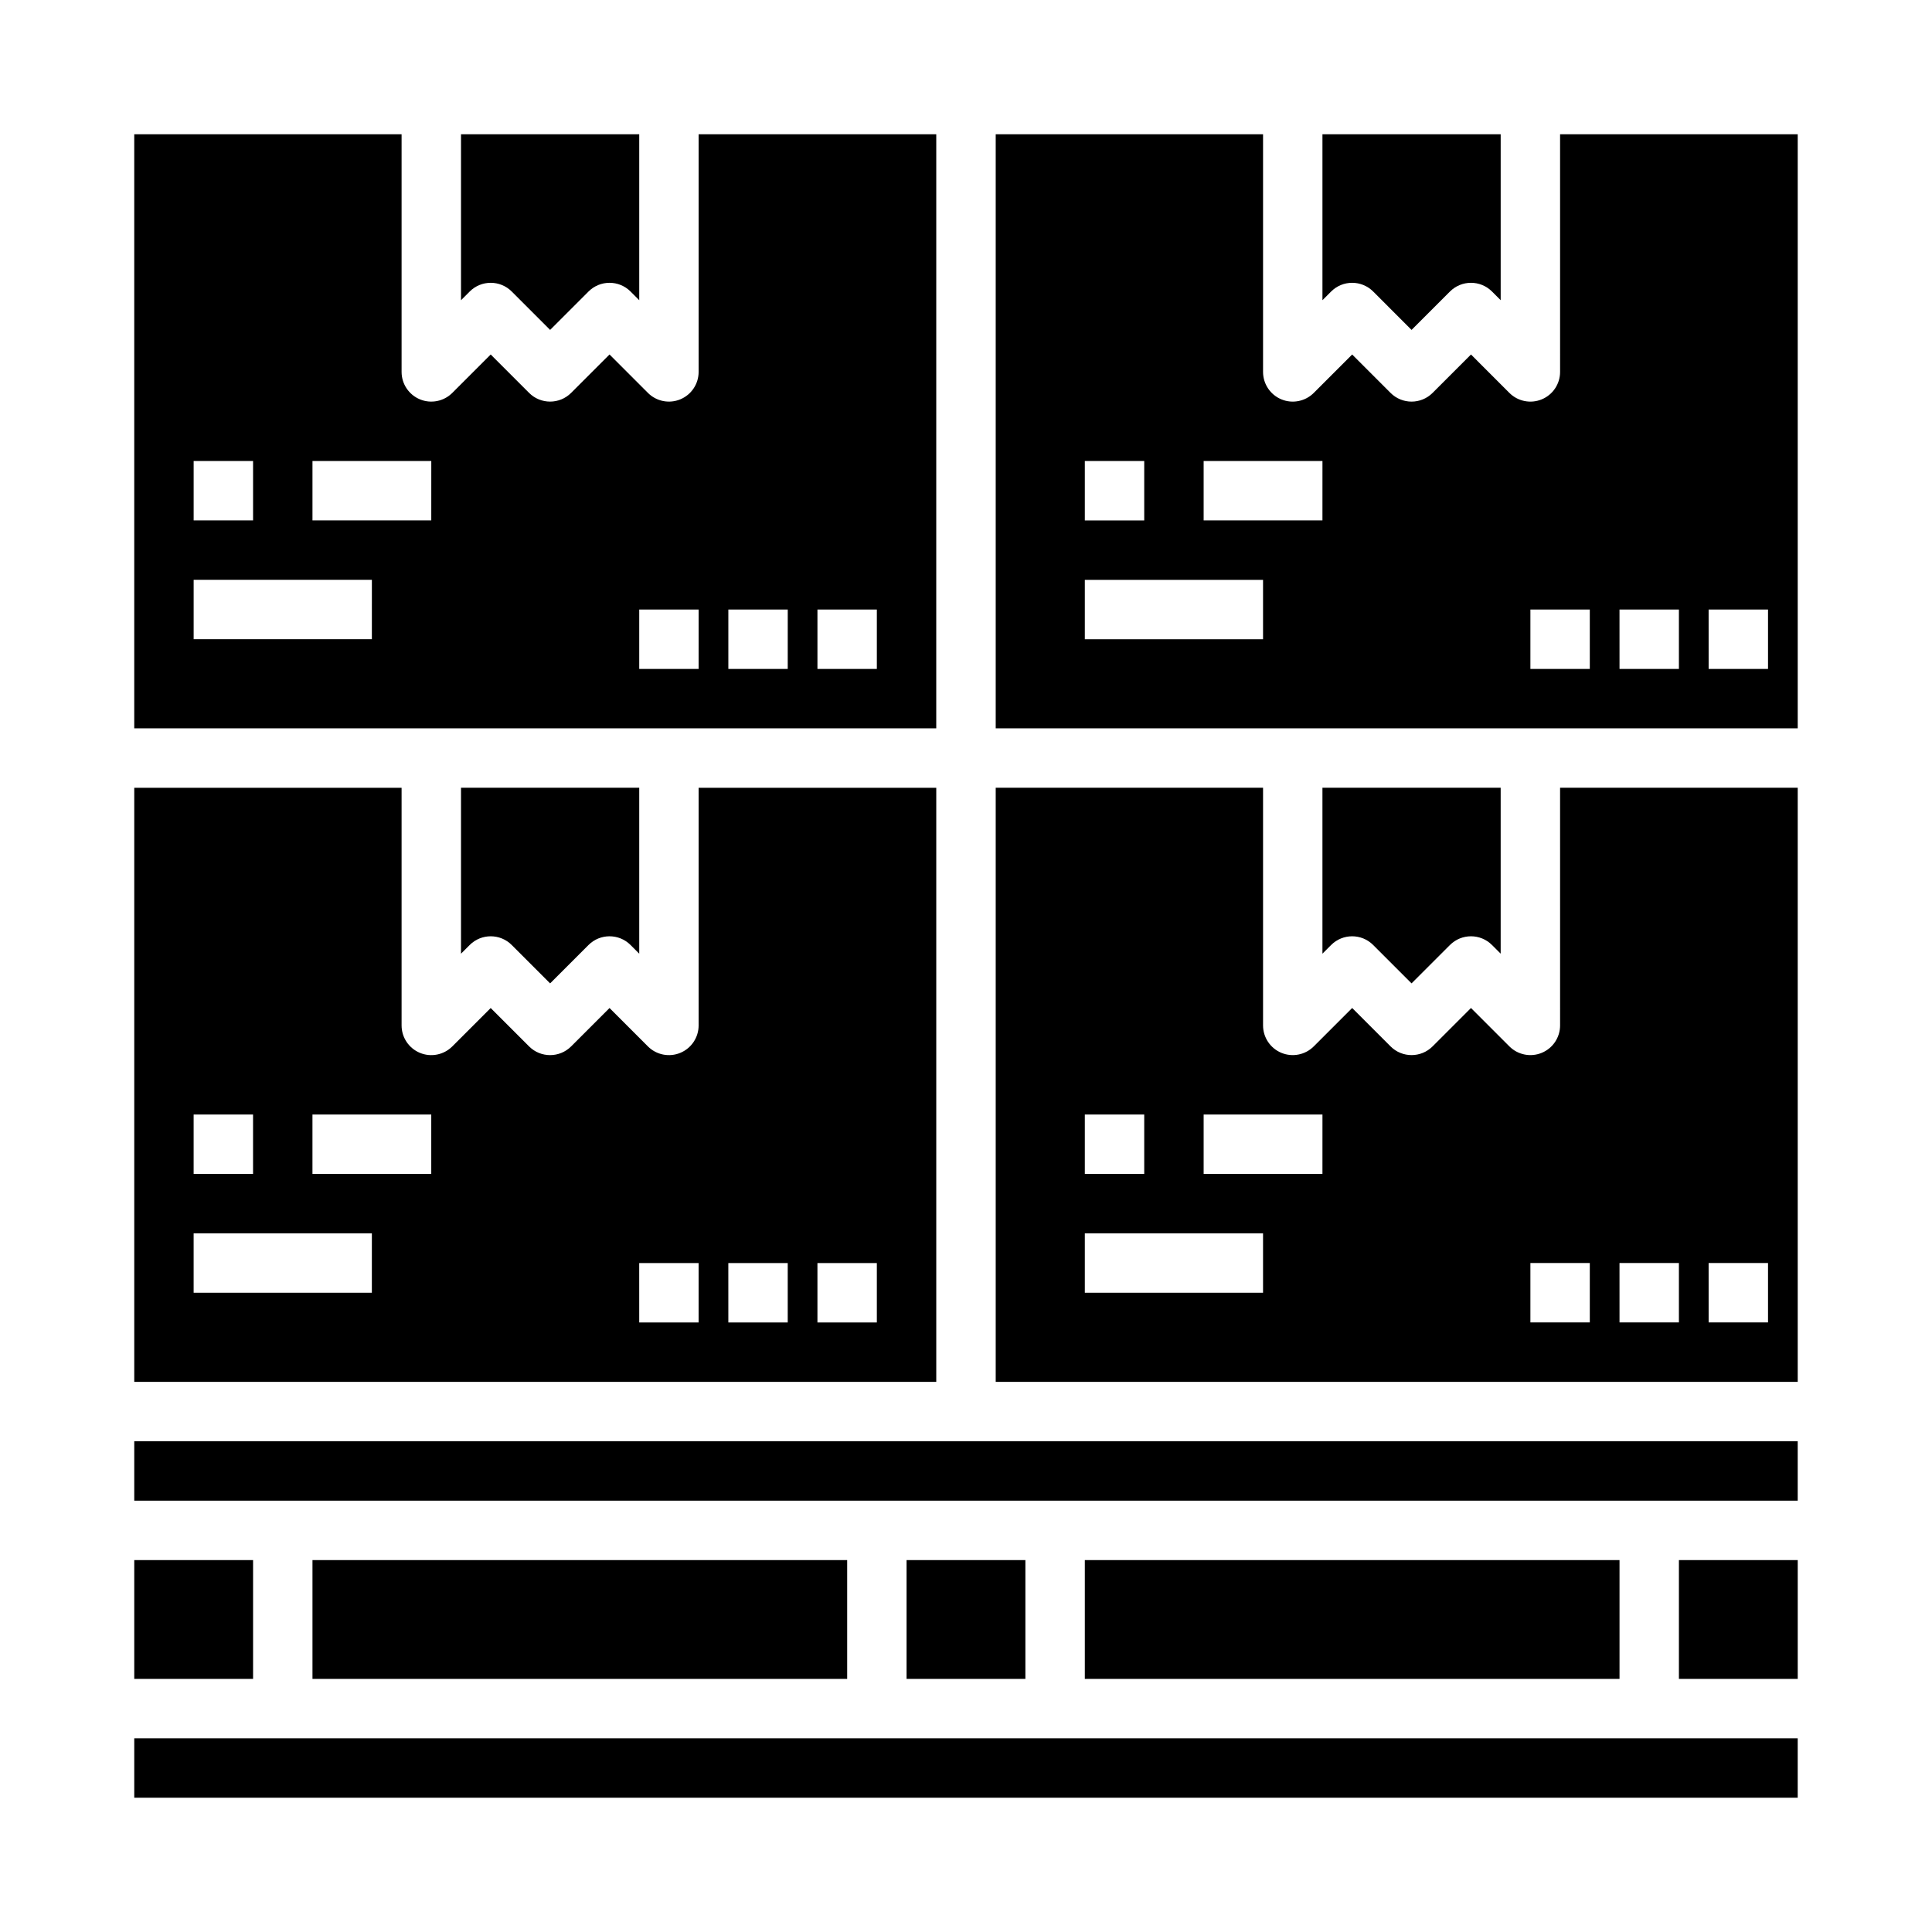
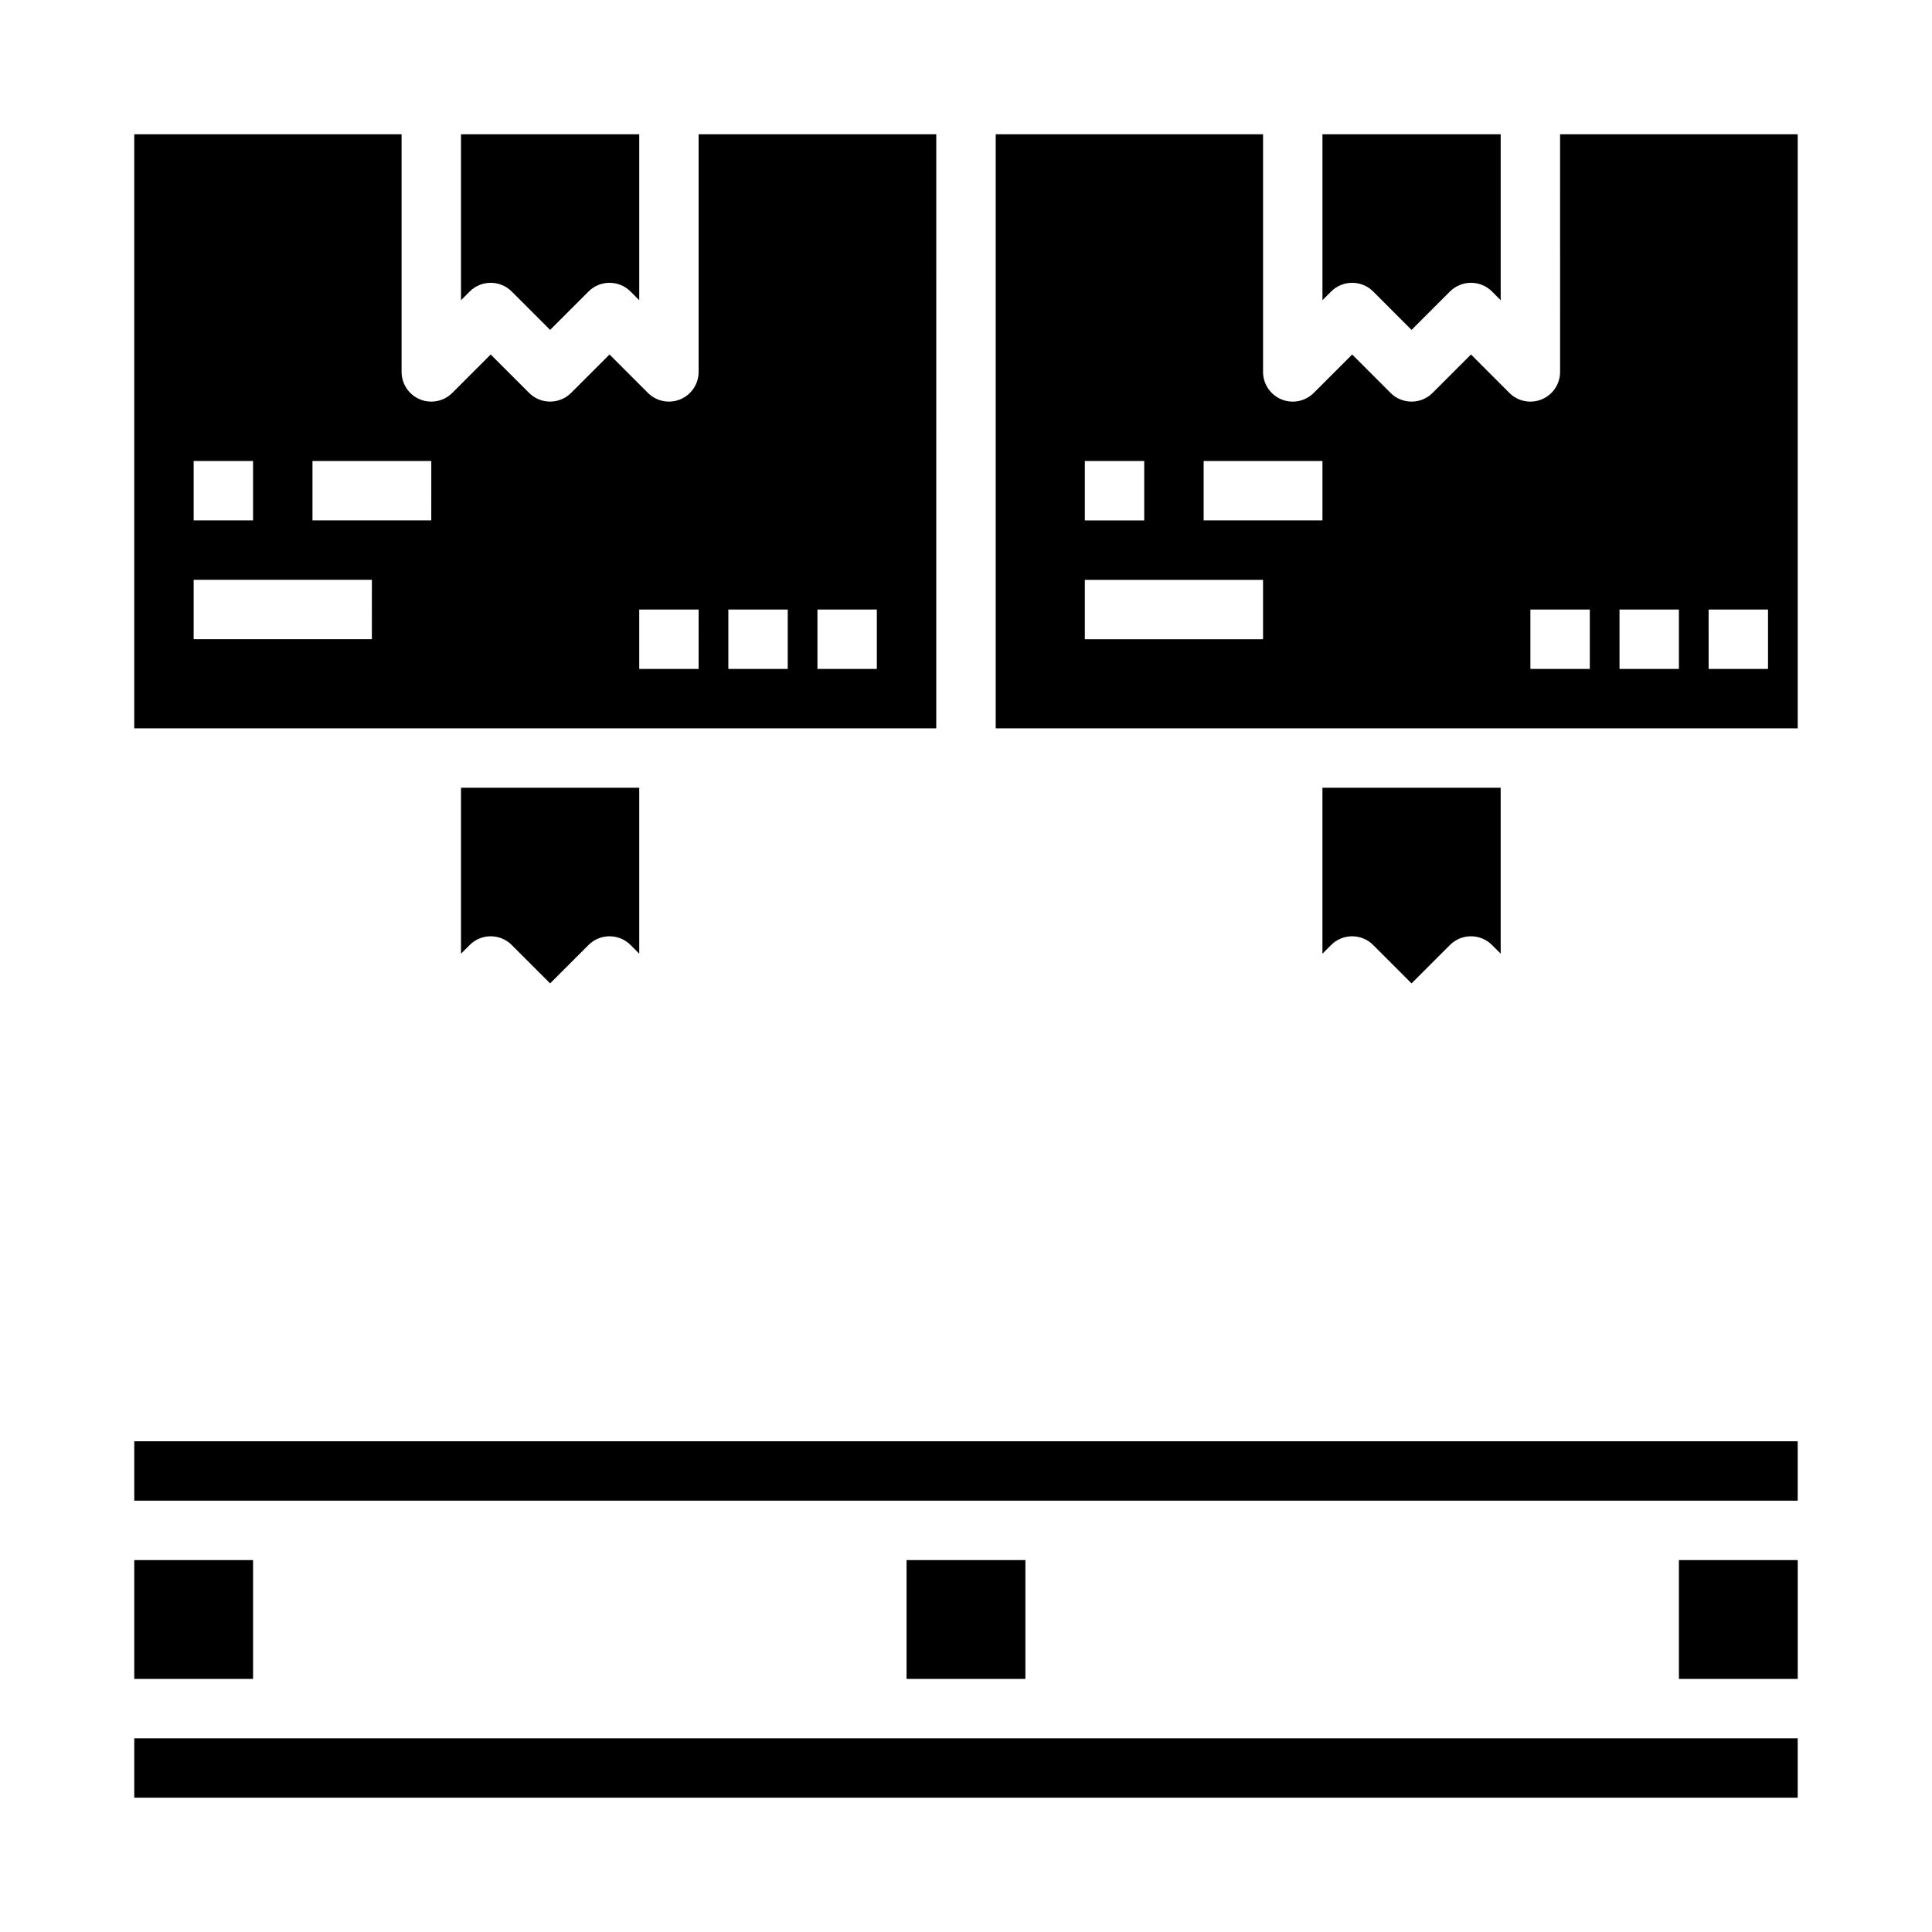
<svg xmlns="http://www.w3.org/2000/svg" fill="#000000" width="800px" height="800px" version="1.1" viewBox="144 144 512 512">
  <g>
    <path d="m179.58 525.95h440.83v15.742h-440.83z" />
-     <path d="m431.49 557.44h141.7v31.488h-141.7z" />
    <path d="m588.93 557.44h31.488v31.488h-31.488z" />
    <path d="m557.44 242.56c0 3.184-1.918 6.055-4.859 7.273s-6.324 0.543-8.578-1.707l-10.176-10.18-10.18 10.18c-3.074 3.074-8.059 3.074-11.133 0l-10.176-10.18-10.18 10.18c-2.25 2.25-5.637 2.926-8.578 1.707s-4.859-4.09-4.859-7.273v-62.977h-70.848v157.44h212.54v-157.44h-62.977zm-125.95 23.617h15.742v15.742h-15.742zm47.23 47.23h-47.23v-15.742h47.23zm15.742-31.488h-31.484v-15.742h31.488zm102.34 23.617h15.742v15.742h-15.738zm-23.617 0h15.742v15.742h-15.738zm-7.871 15.742h-15.742v-15.742h15.742z" />
-     <path d="m557.44 415.74c0 3.184-1.918 6.055-4.859 7.273s-6.324 0.543-8.578-1.707l-10.176-10.176-10.18 10.18v-0.004c-3.074 3.074-8.059 3.074-11.133 0l-10.176-10.176-10.18 10.18v-0.004c-2.25 2.25-5.637 2.926-8.578 1.707s-4.859-4.09-4.859-7.273v-62.977h-70.848v157.44h212.54v-157.44h-62.977zm-125.95 23.617h15.742v15.742h-15.742zm47.23 47.23h-47.23v-15.742h47.23zm15.742-31.488h-31.484v-15.742h31.488zm102.34 23.617h15.742v15.742h-15.738zm-23.617 0h15.742v15.742h-15.738zm-7.871 15.742h-15.742v-15.742h15.742z" />
    <path d="m507.9 394.43 10.176 10.176 10.18-10.18v0.004c3.074-3.074 8.059-3.074 11.133 0l2.305 2.305v-43.973h-47.234v43.973l2.305-2.305h0.004c3.074-3.074 8.059-3.074 11.133 0z" />
    <path d="m179.58 557.44h31.488v31.488h-31.488z" />
-     <path d="m179.58 352.77v157.44h212.54v-157.44h-62.977v62.977c0 3.184-1.918 6.055-4.859 7.273-2.941 1.219-6.324 0.543-8.578-1.707l-10.176-10.176-10.18 10.18v-0.004c-3.074 3.074-8.059 3.074-11.133 0l-10.176-10.176-10.18 10.18v-0.004c-2.25 2.25-5.637 2.926-8.578 1.707-2.941-1.219-4.859-4.09-4.859-7.273v-62.977zm181.05 125.95h15.742v15.742h-15.742zm-23.617 0h15.742v15.742h-15.738zm-23.617 0h15.742v15.742h-15.738zm-118.08-39.359h15.746v15.742h-15.746zm47.23 47.23h-47.23v-15.742h47.234zm15.742-47.23v15.742h-31.484v-15.742z" />
    <path d="m496.77 221.25c3.074-3.07 8.059-3.07 11.133 0l10.176 10.18 10.18-10.18c3.074-3.07 8.059-3.07 11.133 0l2.305 2.309v-43.973h-47.234v43.973z" />
    <path d="m384.25 557.44h31.488v31.488h-31.488z" />
    <path d="m392.12 179.58h-62.977v62.977c0 3.184-1.918 6.055-4.859 7.273-2.941 1.219-6.324 0.543-8.578-1.707l-10.176-10.18-10.18 10.18c-3.074 3.074-8.059 3.074-11.133 0l-10.176-10.18-10.18 10.18c-2.25 2.25-5.637 2.926-8.578 1.707-2.941-1.219-4.859-4.09-4.859-7.273v-62.977h-70.848v157.44h212.54zm-196.8 86.594h15.746v15.742h-15.746zm47.23 47.23h-47.23v-15.742h47.234zm15.742-31.488h-31.484v-15.742h31.488zm70.848 39.359h-15.738v-15.742h15.742zm23.617 0h-15.738v-15.742h15.742zm23.617 0h-15.742v-15.742h15.742z" />
-     <path d="m226.81 557.44h141.7v31.488h-141.7z" />
    <path d="m179.58 604.67h440.83v15.742h-440.83z" />
    <path d="m279.61 221.25 10.176 10.18 10.18-10.18c3.074-3.07 8.059-3.07 11.133 0l2.305 2.309v-43.973h-47.23v43.973l2.305-2.305v-0.004c3.074-3.07 8.059-3.07 11.133 0z" />
    <path d="m279.61 394.43 10.176 10.176 10.18-10.18v0.004c3.074-3.074 8.059-3.074 11.133 0l2.305 2.305v-43.973h-47.23v43.973l2.305-2.305c3.074-3.074 8.059-3.074 11.133 0z" />
  </g>
</svg>